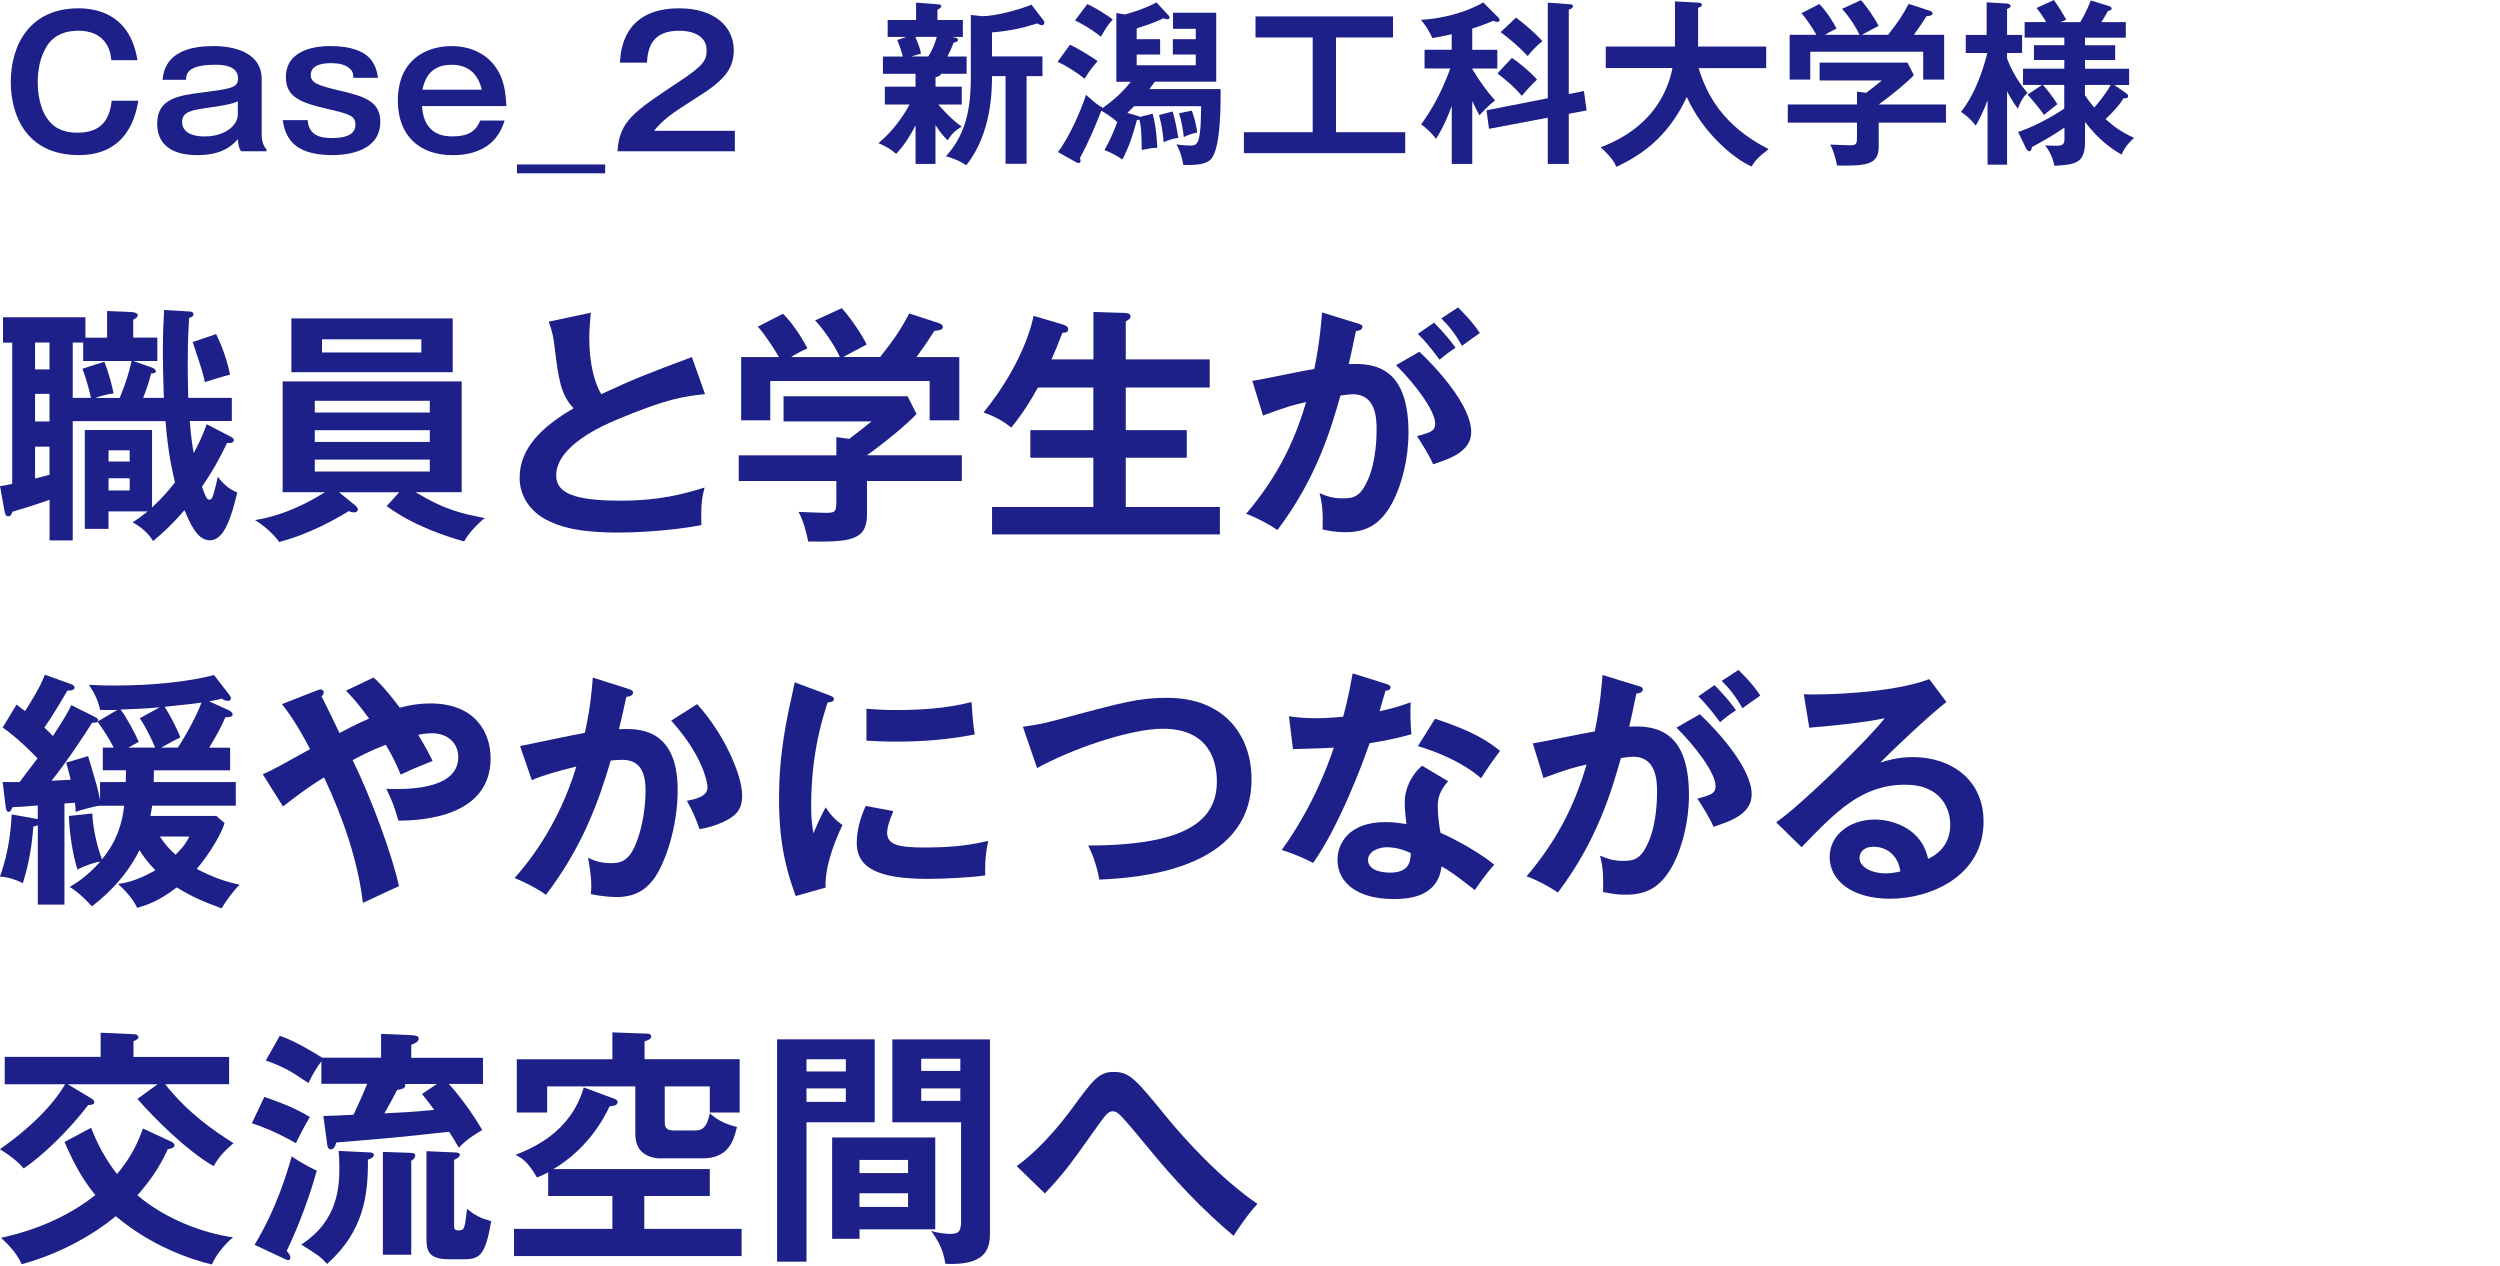
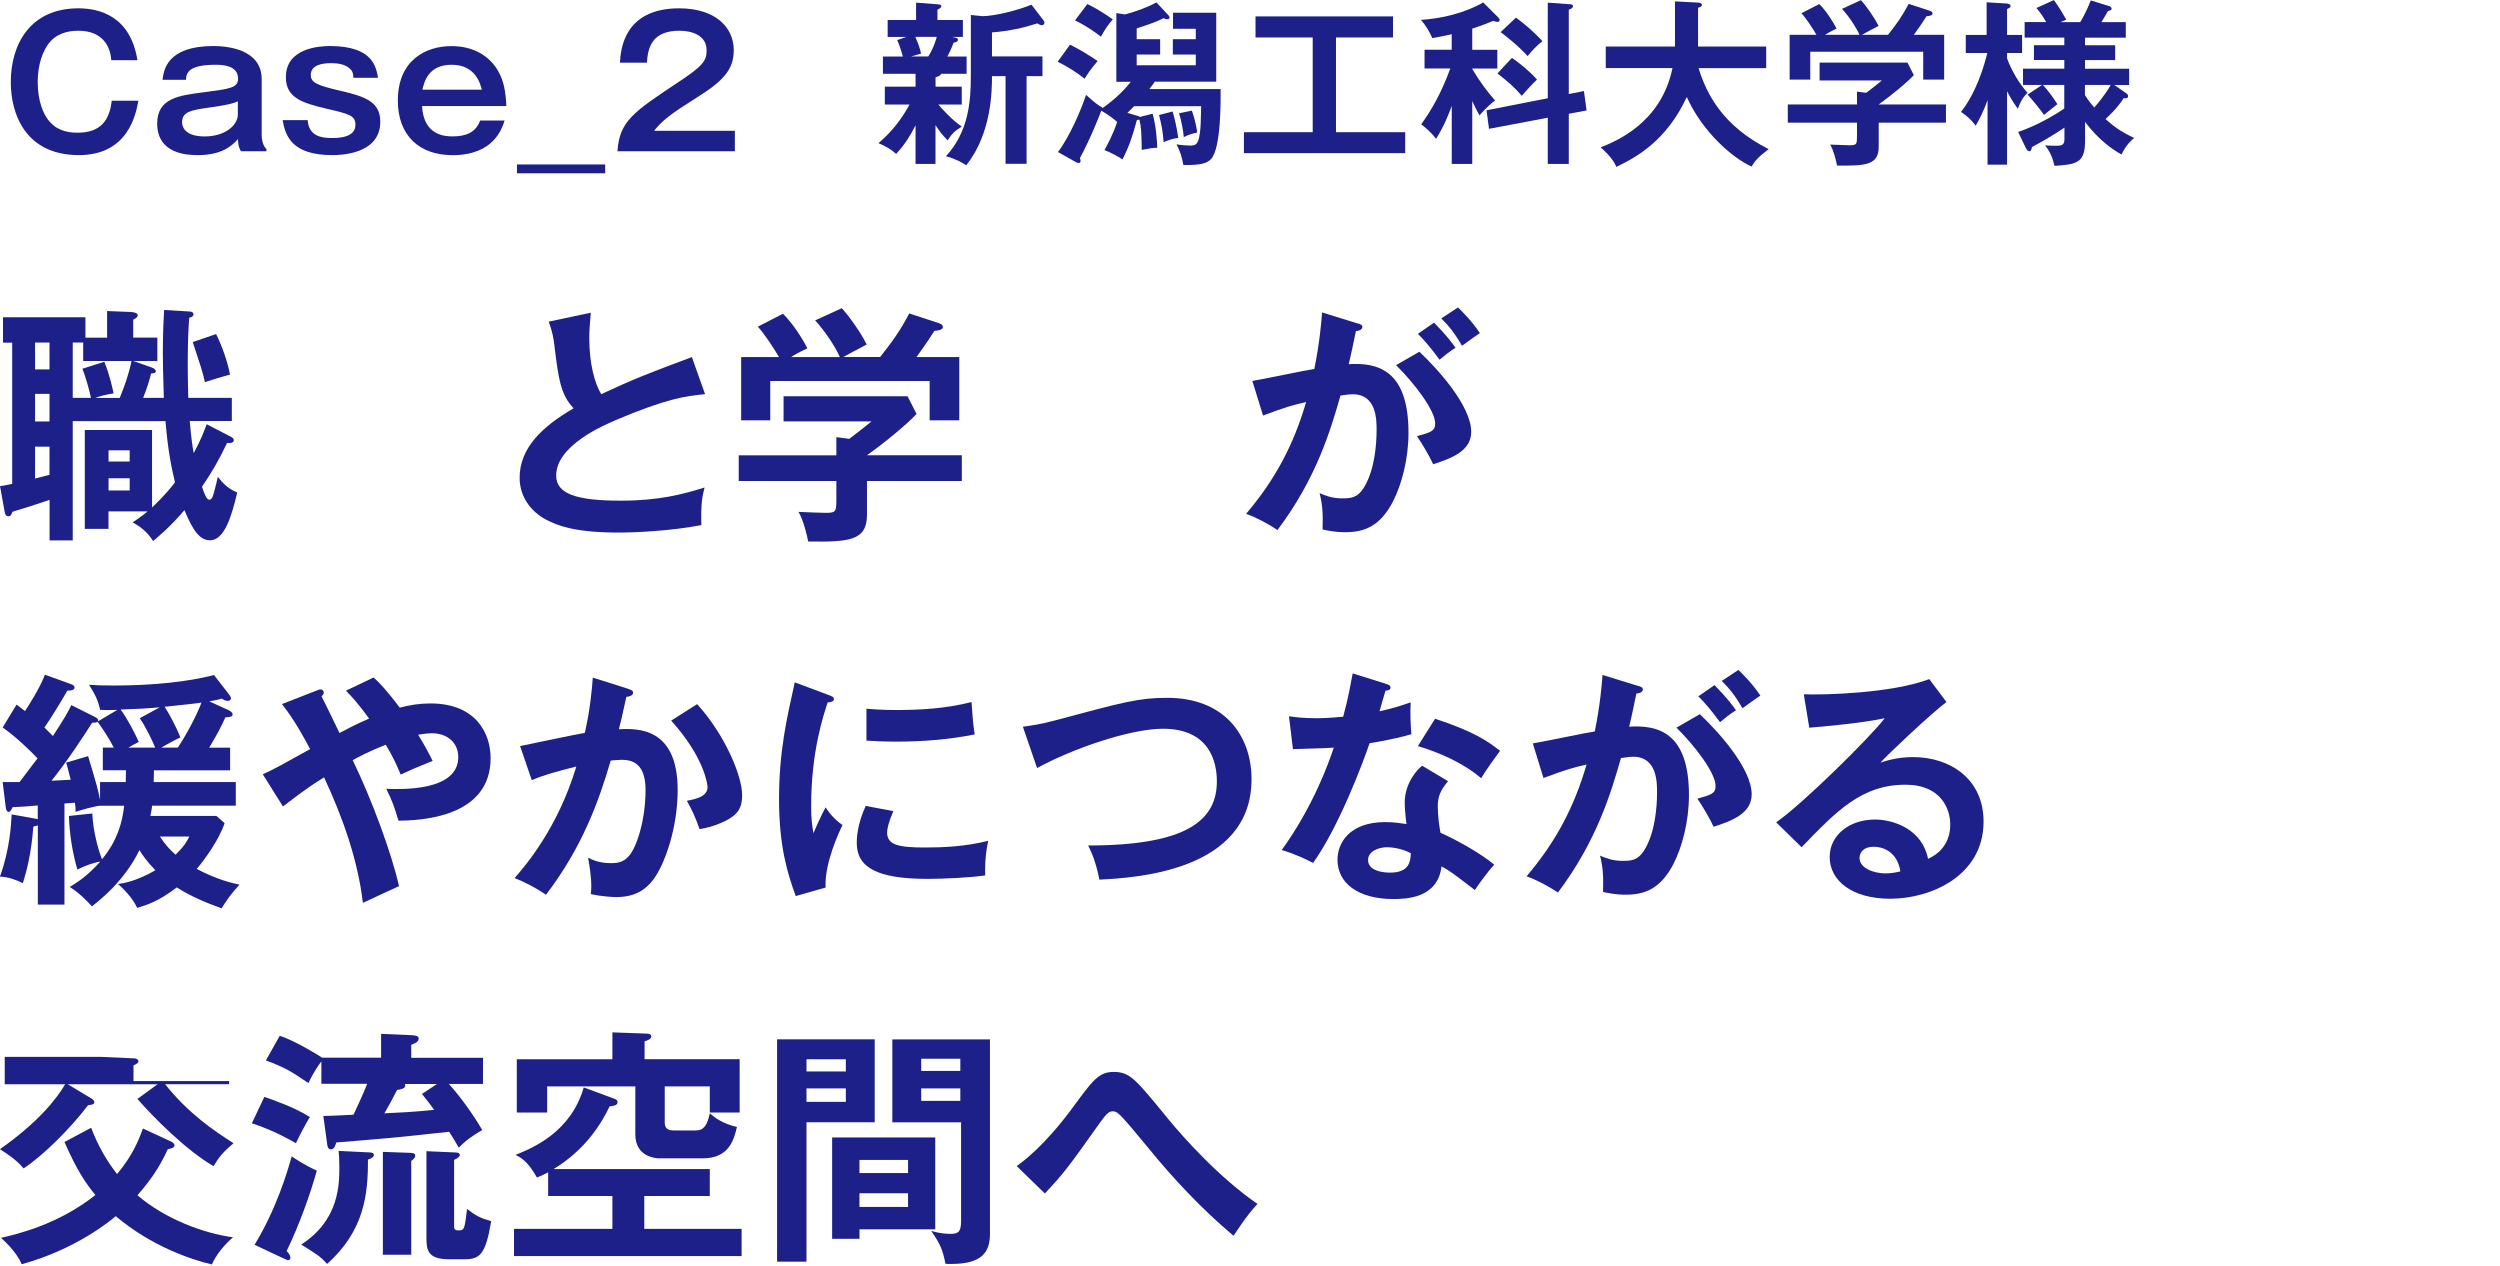
<svg xmlns="http://www.w3.org/2000/svg" id="_レイヤー_2" data-name="レイヤー 2" viewBox="0 0 432.77 219.17">
  <defs>
    <style>
      .cls-1 {
        fill: none;
      }

      .cls-2 {
        clip-path: url(#clippath);
      }

      .cls-3 {
        fill: #1d2088;
      }
    </style>
    <clipPath id="clippath">
      <rect class="cls-1" width="432.77" height="219.17" />
    </clipPath>
  </defs>
  <g id="text">
    <g class="cls-2">
      <g>
        <g>
          <path class="cls-3" d="m19.27,10.42c-.15-2.14-1.31-5.1-5.71-5.1-2.02,0-3.97.58-5.26,2.38-1.43,2.08-1.77,4.61-1.77,6.54,0,2.81.76,5.9,2.78,7.51,1.5,1.19,3.39,1.22,4.13,1.22,4,0,5.53-2.17,5.9-5.53h4.61c-.4,2.2-1.68,9.41-10.29,9.41-9.23,0-11.79-7.09-11.79-12.62C1.86,7.61,5.28,1.44,13.56,1.44c3.63,0,9.01,1.31,10.23,8.98h-4.52Z" />
          <path class="cls-3" d="m28.13,13.81c.21-1.62.73-5.84,8.8-5.84,2.02,0,8.37.37,8.37,5.74v9.84c0,.55.24,1.8.82,2.23v.4h-4.4c-.49-.73-.52-1.68-.52-2.11-1.13,1.28-2.93,2.78-6.96,2.78-1.68,0-7.03-.12-7.03-5.47,0-4.37,3.73-4.86,8.07-5.41,4.61-.61,5.93-.76,5.93-2.38,0-2.38-2.99-2.38-3.88-2.38-4.64,0-5.1,1.37-5.13,2.6h-4.06Zm13.04,3.73c-1.01.52-3.54.89-5.1,1.1-2.93.43-4.55.67-4.55,2.54,0,.61.31,2.44,3.91,2.44s5.74-1.99,5.74-3.79v-2.29Z" />
          <path class="cls-3" d="m53.26,20.8c.18,2.72,2.32,3.09,4.09,3.09,1.1,0,4.18,0,4.18-2.29,0-1.59-1.04-1.86-4.98-2.78-4.52-1.04-7.06-2.02-7.06-5.47,0-5.01,5.74-5.38,7.61-5.38,7.42,0,8,3.57,8.34,5.5h-4.28c0-.43-.03-.95-.37-1.35-.82-1.01-2.35-1.19-3.45-1.19-1.56,0-3.54.31-3.54,2.05,0,1.34,1.13,1.8,5.07,2.72,4.37,1.01,6.96,1.92,6.96,5.38,0,5.77-7.24,5.77-8.31,5.77-6.97,0-8.13-3.3-8.59-6.05h4.31Z" />
          <path class="cls-3" d="m87.35,20.87c-.46,1.38-1.86,5.99-9.01,5.99-5.74,0-9.47-3.39-9.47-9.44,0-7.06,4.89-9.44,9.29-9.44,3.57,0,6.6,1.53,8.22,4.58.79,1.5,1.13,3.02,1.28,5.8h-14.6c.28,5.25,4.19,5.25,5.32,5.25,2.23,0,3.97-.64,4.74-2.75h4.25Zm-3.94-5.35c-.28-1.07-1.13-4.31-5.22-4.31s-4.74,2.99-5.07,4.31h10.3Z" />
          <path class="cls-3" d="m104.76,30h-15.27v-1.53h15.27v1.53Z" />
          <path class="cls-3" d="m127.21,22.64v3.54h-20.32c.34-5.19,2.75-6.78,10.33-11.82,4.49-2.96,5.1-3.82,5.1-5.65,0-2.57-2.48-3.39-4.71-3.39-4.61,0-5.47,2.75-5.62,5.53h-4.67c.12-2.11.58-9.41,10.26-9.41,6.23,0,9.44,3.27,9.44,7.24,0,3.42-1.89,5.38-6.38,8.19-4.64,2.93-5.9,3.91-7.42,5.77h13.99Z" />
          <path class="cls-3" d="m161.94,15h4.55v3.09h-4.06c.37.46,2.41,2.75,4.06,3.82-1.28.82-1.65,1.16-2.44,2.38-.92-.89-1.38-1.53-2.11-2.63v6.72h-3.45v-6.69c-.82,1.62-1.77,3.24-3.36,4.95-.86-.76-1.59-1.22-3.06-1.86,2.57-2.17,4.22-4.55,5.38-6.69h-4.28v-3.09h5.32v-2.23h-5.65v-2.99h3.45c-.49-1.74-.76-2.35-.98-2.84l1.59-.55h-3.24v-2.93h4.92V.46l3.7.28c.55.03.67.15.67.37,0,.18-.28.37-.67.58v1.77h4.4v2.93h-1.86c.73.15,1.01.21,1.01.49,0,.31-.21.37-.76.52-.34.95-.79,1.86-1.07,2.38h3.33v2.99h-4.43c-.06.37-.67.52-.95.61v1.62Zm-3.48-8.62c.67,1.59.86,2.32.98,2.9l-1.71.49h2.96c.92-1.4,1.38-3.02,1.47-3.39h-3.7Zm9.59-3.79l2.02.21c2.02,0,6.14-1.01,8.49-1.99l2.08,2.72c.06.09.15.21.15.4,0,.28-.18.43-.46.43-.21,0-.4-.09-.76-.31-2.57.82-4.8,1.31-7.85,1.56v4.15h8.74v3.42h-2.75v15.18h-3.64v-15.18h-2.35c0,2.26,0,9.87-4.46,15.43-.73-.49-1.86-1.13-3.51-1.56,3.91-4.25,4.31-9.44,4.31-13.87V2.6Z" />
          <path class="cls-3" d="m185.21,7.73c1.31.61,3.6,1.99,4.8,2.84-1.22,1.38-1.92,2.51-2.26,3.06-1.13-.95-3.15-2.23-4.67-2.93l2.14-2.96Zm14.33,11.98c.28,1.04.67,2.81.79,5.87-.86.03-1.04.06-2.69.37-.03-3.15-.12-4.15-.4-5.25-.09.06-.24.06-.43.06-.76,2.84-1.34,4.55-2.5,6.84-.77-.52-2.11-1.25-3.12-1.62.46-.86,1.4-2.48,2.2-4.86-1.13-1.04-2.44-1.77-2.75-1.96-.24.67-1.8,4.7-3.7,8.22.06.12.12.27.12.52,0,.18-.12.31-.31.31s-.31-.03-.4-.09l-3.21-1.8c1.96-2.54,4.03-7.3,4.86-9.9,1.62,1.44,2.08,1.8,2.84,2.2l-.06.15c2.66-1.86,4.12-3.54,4.98-4.61h-2.51V2.26l1.47.24c1.13-.28,3.42-.98,5.47-2.08l2.11,2.26c.09.09.15.21.15.34,0,.21-.15.31-.37.31-.27,0-.46-.09-.67-.18-.61.31-1.47.76-4.64,1.77v1.86h4.06v2.66h-4.06v1.86h10.23v-1.86h-3.97v-2.66h3.97v-1.8h-3.94v-2.78h7.48v11.94h-10.63c-.28.4-.52.73-.95,1.28h12.34c0,1.68.12,10.2-1.65,12.1-.67.73-1.74,1.1-4.8,1.04-.31-1.59-.52-2.26-1.19-3.57.92.15,1.93.21,2.35.21,1.1,0,1.56-.24,1.8-3.12.06-.58.09-3.18.12-3.7h-11.61c-.18.21-.4.4-1.16,1.16l1.68.49c.24.06.37.12.49.21l2.17-.55ZM188.23.7c1.5.7,3.27,1.83,4.4,2.66-.95,1.1-1.28,1.62-2.05,2.99-.43-.34-2.38-1.83-4.49-2.81l2.14-2.84Zm14.76,18.6c.31,1.07.7,2.6.98,4.58-.79.09-1.38.24-2.54.73-.12-1.74-.34-2.96-.79-4.7l2.35-.61Zm3.33-.15c.21.58.73,2.14.92,3.79-1.25.27-1.77.52-2.32.79-.06-1.04-.49-3.15-.82-4.12l2.23-.46Z" />
          <path class="cls-3" d="m231.27,22.88h11.98v3.63h-27.92v-3.63h11.91V6.48h-9.9v-3.64h23.8v3.64h-9.87v16.4Z" />
          <path class="cls-3" d="m254.88,28.38h-3.57v-10.05c-.49,1.34-1.34,3.54-2.72,5.71-.89-1.22-2.17-2.23-2.57-2.51,1.83-2.57,3.45-5.35,5.04-9.68h-4.46v-3.24h4.7v-2.69c-1.68.4-2.54.52-3.36.67-.4-.98-1.13-2.2-1.96-3.15,3.6-.21,7.76-1.25,10.78-3.02l2.6,2.6c.12.12.24.31.24.43,0,.09-.06.34-.34.34-.24,0-.52-.09-.76-.18-2.17.89-3.09,1.16-3.64,1.34v3.67h4.34v3.24h-4.34v.09c1.38,2.29,2.51,3.79,3.94,5.44-.43.34-1.31,1.01-2.69,2.57-.34-.58-.67-1.19-1.25-2.47v10.91Zm19.31-12.62l.46,3.36-3.08.58v8.68h-3.64v-8l-10.17,1.92-.43-3.21,10.6-2.08V.46l3.91.28c.27.03.46.12.46.3,0,.37-.43.52-.73.64v14.6l2.63-.52Zm-12.46-5.74c1.13.76,3.12,2.35,4.34,3.76-.73.67-1.74,1.74-2.63,2.81-1.25-1.47-2.38-2.44-4.22-3.88l2.51-2.69Zm.7-6.97c1.62,1.19,3.15,2.54,4.58,4.06-.79.61-1.96,1.8-2.57,2.6-1.65-1.86-4.22-3.82-4.67-4.15l2.66-2.51Z" />
          <path class="cls-3" d="m277.97,11.79v-3.73h11.98V.24l4,.21c.46.03.67.15.67.4,0,.28-.34.4-.67.49v6.72h11.79v3.73h-11.7c1.37,4.49,4.18,10.02,12.13,14.02-1.8,1.38-2.32,1.96-2.96,3.02-3.27-1.47-8.49-5.96-11.21-12.04-3.51,7.55-8.65,10.39-12.19,12.1-.31-.7-.79-1.65-2.72-3.39,2.57-1.01,10.48-4.18,12.43-13.72h-11.55Z" />
          <path class="cls-3" d="m336.86,18.09v3.15h-11.64v4.15c0,3.21-2.26,3.33-7.21,3.27-.18-.89-.58-2.6-1.19-3.63.52.03,2.87.12,3.33.12,1.31,0,1.31-.18,1.31-1.77v-2.14h-11.98v-3.15h11.98v-2.23l1.59.21c1.01-.76,2.2-1.71,2.72-2.14h-10.78v-3.09h15.21l1.1,2.17c-1.13,1.22-3.7,3.36-6.08,5.07h11.64Zm-14.97-12.07c-.52-1.19-1.74-3.09-3.02-4.49l3.27-1.5c.92.98,2.47,3.21,3.05,4.46-.34.18-2.75,1.44-2.87,1.53h4.52c1.59-2.02,2.44-3.21,3.57-5.35l3.64,1.19c.18.06.49.18.49.46,0,.37-.49.43-1.04.49-1.07,1.68-1.8,2.66-2.2,3.21h5.25v7.76h-3.63v-4.83h-19.55v4.83h-3.57v-7.76h4.64c-.52-.89-1.74-2.81-2.6-3.73l3.09-1.59c1.16,1.13,2.41,3.09,2.99,4.25-1.1.52-1.74.89-1.99,1.07h5.96Z" />
          <path class="cls-3" d="m347.45,28.5h-3.39v-11.18c-.79,2.26-1.65,3.73-2.05,4.43-.95-1.19-1.38-1.56-2.54-2.38,2.66-3.39,4-7.94,4.55-10.2h-3.73v-3.12h3.61V.4l3.54.21c.06,0,.61.09.61.43,0,.21-.09.28-.61.52v4.49h2.6v3.12h-2.6v.95c.27.73,1.31,3.42,3.54,5.96-.92.82-1.4,1.98-1.68,2.75-1.07-1.47-1.74-2.78-1.86-3.05v12.74Zm1.89-5.65c4.03-1.34,7.7-3.85,8-4.06v-4.09h-3.7c.52.55,1.74,2.05,2.51,3.33-.37.31-2.02,1.59-2.32,1.86-.61-.92-2.17-2.81-2.84-3.51l2.51-1.68h-3.3v-2.81h7.15v-1.5h-5.26v-2.57h5.26v-1.31h-6.87v-2.69h3.73c-.55-.95-.92-1.5-1.68-2.44l3.02-1.37c.92,1.31,1.38,2.05,2.14,3.39l-1.01.43h3.42c.37-.61,1.16-1.99,1.83-3.76l3.27,1.01c.18.06.34.27.34.46s-.18.24-.64.37c-.24.43-.73,1.28-1.13,1.92h4.22v2.69h-7.06v1.31h5.22v2.57h-5.22v1.5h7.64v2.81h-2.57l2.08,1.44c.15.12.31.21.31.49,0,.4-.43.4-.79.37-1.01,1.65-2.63,3.15-3.12,3.6,1.43,1.25,2.35,2.02,4.95,3.27-.4.34-1.47,1.28-2.17,2.87-1.5-.82-3.94-2.48-6.32-5.65v3.3c0,3.79-1.43,4.06-5.28,4.31-.4-1.62-.89-2.63-1.65-3.54.28,0,.95.06,1.8.06,1.13,0,1.56-.12,1.56-1.16v-1.98c-2.05,1.43-4.49,2.75-5.62,3.36-.09.4-.15.73-.46.73s-.49-.37-.61-.58l-1.31-2.72Zm11.58-6.38c.28.43.73,1.13,1.62,2.14.37-.43,1.96-2.26,2.84-3.91h-4.46v1.77Z" />
        </g>
        <g>
          <g>
            <path class="cls-3" d="m28.36,68.87c-.13-4.05-.17-6.25-.17-7.84,0-3.54.13-5.78.22-7.37l4.35.26c.26,0,.73.09.73.47,0,.43-.43.56-.73.6-.09,1.12-.26,3.45-.26,7.85,0,3.1.09,5.21.09,6.03h7.54v4.01h-7.28c.26,3.23.52,4.7.69,5.56,1.34-2.5,1.81-3.88,2.24-5l3.92,2.03c.56.3.77.39.77.73,0,.52-.65.52-1.16.47-1.38,2.89-2.59,5.04-4.35,7.59.6,1.72.86,2.24,1.29,2.24s.6-.52.86-1.51c.13-.39.52-2.11.6-2.46.86,1.16,1.9,2.16,3.36,2.72-.95,4.01-2.2,8.28-4.7,8.28-1.64,0-2.85-1.34-4.44-5.22-2.54,2.97-4.35,4.44-5.43,5.35-.91-1.47-2.11-2.46-3.54-3.23.78-.52,1.55-1.04,2.59-1.9h-6.77v3.02h-4.1v-17.11h11.64v13.41c.52-.52,2.28-2.11,3.97-4.35-.47-2.03-1.21-5.09-1.64-10.6H12.59v20.65h-4.01v-7.03c-2.03.73-5.95,1.94-6.42,2.07-.13.34-.26.78-.69.78-.52,0-.6-.43-.69-.91l-.78-4.31c.65-.09.95-.13,2.11-.39v-24.44H.52v-4.4h14.27v3.53h3.75v-4.61l4.14.17c.69.04,1.16.22,1.16.56s-.34.56-.78.77v3.1h4.18v4.05h-4.18l3.19,1.12c.47.17.73.43.73.65,0,.3-.39.39-.82.39-.34,1.42-.82,2.8-1.38,4.22h3.58Zm-19.79-9.57h-2.5v4.65h2.5v-4.65Zm0,8.88h-2.5v4.78h2.5v-4.78Zm0,9.14h-2.5v5.52c.6-.17,1.25-.3,2.5-.65v-4.87Zm12.16-8.45c.86-2.11,1.6-4.18,2.03-6.38h-8.36v-3.19h-1.81v9.57h3.15c-.26-1.29-.86-3.45-1.47-5.04l3.79-1.21c.99,2.5,1.42,4.61,1.6,5.48-1.21.17-2.33.47-3.15.78h4.22Zm1.72,11.03v-1.94h-3.66v1.94h3.66Zm-3.66,2.89v2.11h3.66v-2.11h-3.66Zm18.62-24.96c.99,1.98,1.94,4.61,2.41,7.03-1.12.26-3.45.99-4.35,1.29-.34-1.64-.82-3.06-2.11-6.94l4.05-1.38Z" />
-             <path class="cls-3" d="m69.15,85.21h-10.47l2.76,2.24c.22.17.52.47.52.73,0,.3-.3.52-.69.52-.26,0-.47-.04-.91-.22-1.98,1.21-6.47,3.88-12.03,5.34-.99-1.42-2.67-2.84-4.18-3.79,5.35-.86,9.61-3.28,12.11-4.83h-7.33v-19.18h30.99v19.18h-7.98c5.26,3.19,8.28,3.75,11.98,4.48-.48.39-2.5,2.07-3.58,4.05-2.97-.86-8.58-2.59-13.41-6.12l2.2-2.41Zm9.22-30.09v9.31h-27.93v-9.31h27.93Zm-3.97,16.29v-2.03h-19.91v2.03h19.91Zm-19.91,3.06v2.03h19.91v-2.03h-19.91Zm0,5.09v2.07h19.91v-2.07h-19.91Zm1.25-20.82v2.28h17.2v-2.28h-17.2Z" />
            <path class="cls-3" d="m122.05,68.23c-3.41.34-6.55.73-15.43,4.48-2.11.91-10.34,4.4-10.34,9.61,0,3.15,3.4,4.35,11.21,4.35,6.59,0,10.78-1.12,14.48-2.28-.43,1.6-.65,2.84-.56,6.51-5.34,1.03-11.51,1.29-14.35,1.29-7.59,0-10.56-1.21-12.54-2.24-2.67-1.42-4.57-4.01-4.57-7.24,0-5.17,3.92-8.88,9.35-12.03-2.28-2.37-2.63-5.21-3.32-10.78-.13-1.16-.3-2.33-.99-4.22l7.28-1.55c-.17,2.07-.26,3.06-.26,4.4,0,4.48.95,7.89,2.07,9.7,5.95-2.76,8.02-3.54,15.69-6.42l2.28,6.42Z" />
            <path class="cls-3" d="m166.5,78.83v4.44h-16.42v5.86c0,4.53-3.19,4.7-10.17,4.61-.26-1.25-.82-3.66-1.68-5.13.73.04,4.05.17,4.7.17,1.85,0,1.85-.26,1.85-2.5v-3.02h-16.9v-4.44h16.9v-3.15l2.24.3c1.42-1.08,3.1-2.41,3.84-3.02h-15.22v-4.35h21.47l1.55,3.06c-1.6,1.72-5.22,4.74-8.58,7.15h16.42Zm-21.12-17.03c-.73-1.68-2.46-4.35-4.27-6.34l4.61-2.11c1.29,1.38,3.49,4.53,4.31,6.29-.47.26-3.88,2.03-4.05,2.16h6.38c2.24-2.84,3.45-4.53,5.04-7.54l5.13,1.68c.26.09.69.26.69.65,0,.52-.69.6-1.47.69-1.51,2.37-2.54,3.75-3.1,4.53h7.41v10.95h-5.13v-6.81h-27.59v6.81h-5.04v-10.95h6.55c-.73-1.25-2.46-3.97-3.66-5.26l4.35-2.24c1.64,1.59,3.41,4.35,4.22,5.99-1.55.73-2.46,1.25-2.8,1.51h8.41Z" />
-             <path class="cls-3" d="m189.28,62.23v-8.23l5.39.17c.78.04,1.03.22,1.03.6,0,.22-.09.39-.22.47-.22.13-.34.26-.6.43v6.55h14.53v4.87h-14.53v7.37h10.56v4.78h-10.56v8.53h16.29v4.74h-39.44v-4.74h17.54v-8.53h-10.91v-4.78h10.91v-7.37h-9.61c-2.03,3.75-3.88,6.04-4.61,6.94-1.42-1.21-2.98-1.98-4.79-2.63,7.2-8.88,8.58-16.25,8.66-16.73l5.09,1.51c.69.22.9.47.9.82,0,.6-.6.6-.99.6-.86,2.24-1.33,3.36-1.9,4.61h7.24Z" />
            <path class="cls-3" d="m235.02,55.98c.47.13.82.26.82.6,0,.3-.22.65-1.12.73-.39,1.85-.82,4.01-1.25,5.73,4.96-.3,10.35.95,10.35,11.85,0,4.7-1.21,9.01-2.67,11.9-2.2,4.22-4.83,5.34-8.28,5.34-1.85,0-3.06-.3-3.92-.47.09-2.93-.04-4.4-.52-6.29,1.12.47,2.2.9,3.92.9,1.85,0,3.15-.13,4.53-3.41,1.38-3.27,1.42-7.5,1.42-8.4,0-1.81,0-6.21-4.14-6.21-.52,0-.65.04-2.11.22-1.68,5.86-4.14,14.31-10.91,23.28-1.6-1.08-3.79-2.24-5.43-2.8,5.04-5.95,8.19-11.85,10.39-19.35-2.07.47-3.32.78-7.46,2.33l-1.85-5.99c1.72-.26,9.18-1.85,10.73-2.07.95-4.7,1.21-8.1,1.34-9.78l6.16,1.9Zm10.69,4.91c3.02,2.84,8.97,9.31,8.97,13.88,0,3.41-3.71,4.66-6.59,5.6-.73-1.64-2.07-3.79-2.8-4.87,2.37-.65,3.15-.86,3.15-2.2,0-2.24-3.58-6.94-6.77-10.09l4.05-2.33Zm2.54-5.04c2.24,2.28,3.23,3.66,3.71,4.35-1.25.82-1.9,1.34-2.76,2.07-1.55-2.11-2.59-3.32-3.75-4.48l2.8-1.94Zm4.14-2.63c.56.56,2.37,2.28,3.79,4.44-1.21.82-1.42.99-3.1,2.2-1.25-2.2-2.24-3.4-3.58-4.74l2.89-1.9Z" />
          </g>
          <g>
            <g>
              <path class="cls-3" d="m40.82,135.37v4.1h-14.48c-.09.69-.17,1.12-.3,1.77h11.42l1.42,1.25c-.95,2.93-3.66,6.59-4.83,7.93,3.49,1.81,5.78,2.37,7.41,2.72-1.38,1.51-2.2,2.63-3.1,4.1-2.97-1.08-5.22-2.03-7.76-3.62-3.27,2.5-5.26,3.06-6.85,3.54-.86-1.85-2.5-3.41-3.32-4.14,1.04-.13,3.15-.47,6.47-2.37-1.46-1.51-2.24-2.63-2.76-3.49-2.67,5.47-6.94,8.71-8.23,9.74-.6-.69-2.24-2.41-3.84-3.36,1.34-.82,2.93-1.77,5.3-4.4-1.12.17-2.67.73-3.97,1.38-.86-2.84-1.38-6.29-1.47-9.27l4.05-.43c.13,3.02.99,6.16,1.68,7.93,2.63-3.19,3.49-6.25,3.84-9.27h-4.18c-.6,0-3.58.78-4.22,1.08,0-.6-.04-.9-.13-1.6l-1.81.13v17.5h-4.61v-13.71c-.22.04-.52.17-.78.22-.34,4.74-1.21,7.84-1.81,9.78-.99-.52-2.67-1.12-3.97-1.12,1.77-4.87,1.94-9.27,2.03-10.78l4.05.73c.17.04.3.04.47.09v-2.37c-.69.09-3.75.3-4.35.3-.26.52-.43.82-.69.82-.34,0-.47-.47-.52-.95l-.52-4.22h2.93c.39-.52,2.07-2.72,3.1-4.1-.9-.99-3.75-3.79-6.03-5.34l2.41-3.97c.52.39.69.52,1.46,1.12.43-.65,2.54-3.88,3.45-6.29l4.44,1.6c.47.17.69.34.69.6,0,.39-.43.56-1.25.56-1.21,2.11-2.8,4.7-3.97,6.38.78.78,1.12,1.08,1.47,1.47,2.03-3.1,2.63-4.18,3.19-5.35l4.05,2.03c.52.26.65.43.56.78l3.36-1.98c-1.16.04-1.94.04-2.97,0-.39-1.64-.82-2.59-1.94-4.35,1.34.09,2.16.13,4.31.13,7.03,0,12.97-.69,17.33-1.81l2.54,3.27c.17.26.39.52.39.73,0,.34-.26.47-.56.47-.43,0-.82-.26-1.04-.39-.56.17-.73.22-2.16.47l3.32,1.51c.39.17.73.43.73.78s-.47.47-1.25.47c-.9,1.98-1.16,2.46-2.8,5.26h3.62v3.92h-13.19c0,1.08-.04,1.42-.04,2.03h14.18Zm-19.05,0c0-.43.04-1.47.04-2.03h-4.01v-3.92h1.9c-.9-1.72-1.81-3.1-2.8-4.48-.17.17-.6.17-.95.17-1.25,1.98-4.22,6.55-7.03,10.04.73-.04,2.72-.13,3.32-.17-.39-1.64-.6-2.28-.78-2.97l3.79-1.12c1.51,5.04,1.68,5.6,2.07,7.59v-3.1h4.44Zm5.91-12.93c-2.2.22-4.61.3-6.81.39.99,1.25,2.46,4.01,3.15,5.6-.69.34-1.03.56-1.81.99h4.65c-.3-.82-1.6-3.58-2.67-5.09l3.49-1.9Zm0,22.37c.9,1.38,1.77,2.33,2.72,3.15,1.55-1.55,1.94-2.28,2.37-3.15h-5.09Zm3.1-15.39c1.51-2.24,3.36-5.78,4.1-7.8-1.04.17-1.6.22-6.38.73.69,1.03,2.03,3.49,2.72,5.3-1.12.52-2.76,1.46-3.32,1.77h2.89Z" />
              <path class="cls-3" d="m45.49,134.03c1.55-.65,3.92-1.98,8.19-4.35-.82-1.6-2.72-5.09-4.87-7.8l6.08-2.37c.3-.13.43-.17.56-.17.34,0,.6.22.6.56,0,.3-.22.47-.39.65.17.26.9,1.81,1.9,3.84.22.43.6,1.25,1.21,2.5.39-.22,3.06-1.64,5.13-2.5-2.03-2.76-2.93-3.71-4.01-4.83l4.78-2.28c.82.73,2.07,1.94,4.53,5.22,1.77-.47,3.49-.73,5.3-.73,7.97,0,10.43,5.26,10.43,9.48,0,10.39-12.37,10.78-15.95,10.82-.78-2.54-.95-3.15-2.11-5.52,2.54.09,12.46.47,12.46-5.48,0-2.54-1.94-4.14-4.57-4.14-.39,0-1.12.04-2.37.26,1.38,2.28,1.94,3.4,2.5,4.53-2.8,1.12-3.41,1.38-5.52,2.37-.6-1.38-1.12-2.72-2.59-5.17-2.97,1.16-4.61,2.07-5.73,2.67,3.23,6.59,6.81,16.29,8.02,21.81-.26.09-4.18,1.94-6.25,2.89-.86-7.33-3.45-14.74-6.72-21.72-3.02,1.85-5.09,3.49-7.11,5.04l-3.49-5.56Z" />
              <path class="cls-3" d="m108.73,119.25c.43.13.86.26.86.65,0,.3-.26.65-1.16.73-.73,3.41-1.08,4.74-1.29,5.6,3.1-.13,10.17-.43,10.17,10.52,0,6.47-2.16,12.76-4.22,15.52-1.38,1.81-3.23,3.02-6.42,3.02-.52,0-2.54-.09-4.4-.52.04-.39.09-.78.09-1.34,0-1.51-.26-3.28-.56-4.96.78.39,1.94.95,4.01.95,1.51,0,2.33-.39,3.1-1.29,1.29-1.47,2.84-6.12,2.84-11.38,0-4.78-2.46-5.22-4.18-5.22-.52,0-1.34.09-1.85.13-2.07,7.11-5,15.13-11.21,23.23-1.64-1.16-3.84-2.28-5.43-2.89,1.81-2.07,7.46-8.58,10.69-19.31-2.59.65-5.86,1.51-7.71,2.37l-2.03-5.91c1.77-.34,9.61-2.03,11.21-2.28.95-4.22,1.21-7.37,1.38-9.57l6.12,1.94Zm11.94,2.63c4.78,5.26,7.8,12.37,7.8,15.78,0,2.11-.65,3.36-3.06,4.53-.39.17-2.03.99-4.31,1.34-.77-2.2-1.34-3.36-2.2-4.91,1.59-.3,3.58-.73,3.58-2.37,0-.47-.56-5.13-6.29-11.51l4.48-2.84Z" />
              <path class="cls-3" d="m143.36,120.28c.65.26.99.34.99.73,0,.43-.43.52-1.08.6-.73,2.24-2.85,8.49-2.85,17.89,0,2.5.17,3.36.39,4.74.13-.34,1.42-3.28,2.11-4.48.78,1.21,1.68,2.2,2.93,3.06-.56,1.12-3.15,6.6-2.93,10.82l-5.17,1.47c-1.38-3.79-2.89-8.49-2.89-16.73s1.29-13.79,2.72-20.26l5.78,2.16Zm11.29,20.13c-.82,1.85-1.08,3.06-1.08,3.71,0,2.16,1.98,2.59,6.64,2.59,3.06,0,6.94-.17,10.86-1.16-.6,2.72-.56,5.17-.52,5.99-2.63.39-7.28.6-10,.6-8.62,0-12.24-1.94-12.24-6.21,0-.9.09-3.23,1.55-6.42l4.78.9Zm-4.66-17.72c1.21.09,2.72.22,5.13.22,4.01,0,8.53-.22,13.06-1.38.26,3.97.43,4.83.56,5.6-4.44.9-9.01,1.25-13.53,1.25-2.37,0-3.92-.09-5.22-.17v-5.52Z" />
            </g>
            <g>
              <path class="cls-3" d="m177.08,125.8c1.51-.22,2.93-.39,5.52-1.08,12.07-3.23,14.53-3.92,19.48-3.92,9.78,0,14.57,6.42,14.57,14.1,0,15.95-20.22,17.07-26.34,17.37-.6-3.15-1.47-4.96-1.94-5.91,17.29,0,22.28-4.48,22.28-11.12,0-3.45-1.34-9.09-9.35-9.09-5.65,0-15.78,3.49-21.77,6.81l-2.46-7.15Z" />
              <path class="cls-3" d="m223.12,123.99c1.25.17,2.5.34,4.66.34,1.12,0,2.28-.04,4.74-.26.95-3.53,1.29-5.69,1.64-7.5l5.78,1.81c.56.17.77.34.77.65,0,.47-.6.52-.86.52-.17.56-.91,3.06-1.04,3.58,2.72-.6,4.01-1.08,5.39-1.55-.09,1.51-.04,3.92.13,5.52-1.08.3-3.36.95-7.24,1.55-1.16,3.41-5.3,14.44-9.78,20.73-1.16-.6-2.93-1.47-5.43-2.24,5.52-7.63,8.19-15.26,9.01-17.72-1.51.13-4.87.17-7.07.26l-.69-5.69Zm27.54,11.25c-1.38,1.64-1.77,2.76-1.77,4.35,0,1.77.3,3.66.47,4.57,2.63,1.16,6.72,3.4,9.31,5.52-1.42,1.55-3.06,3.92-3.36,4.4-3.66-2.84-4.4-3.36-5.77-4.1-.65,5.56-6.21,5.65-8.36,5.65-6.03,0-9.65-2.71-9.65-6.81,0-2.76,1.94-6.51,8.28-6.51,1.51,0,2.89.22,3.66.34-.26-2.03-.3-3.1-.3-3.75,0-3.28,2.16-5.73,3.02-6.34l4.48,2.67Zm-10.52,11.42c-1.38,0-3.32.65-3.32,2.2,0,1.94,2.67,2.2,3.79,2.2,3.28,0,3.54-1.81,3.62-3.36-1.98-1.03-3.84-1.03-4.1-1.03Zm8.28-22.24c6.68,2.2,9.14,3.88,11.25,5.56-.86,1.16-2.2,2.97-3.27,4.74-3.15-2.71-7.46-4.53-10.95-5.56l2.97-4.74Z" />
              <path class="cls-3" d="m283.57,118.73c.47.13.82.26.82.6,0,.3-.22.65-1.12.73-.39,1.85-.82,4.01-1.25,5.73,4.96-.3,10.35.95,10.35,11.85,0,4.7-1.21,9.01-2.67,11.9-2.2,4.22-4.83,5.34-8.28,5.34-1.85,0-3.06-.3-3.92-.47.09-2.93-.04-4.4-.52-6.29,1.12.47,2.2.9,3.92.9,1.85,0,3.15-.13,4.53-3.41,1.38-3.27,1.42-7.5,1.42-8.4,0-1.81,0-6.21-4.14-6.21-.52,0-.65.04-2.11.22-1.68,5.86-4.14,14.31-10.91,23.28-1.6-1.08-3.79-2.24-5.43-2.8,5.04-5.95,8.19-11.85,10.39-19.35-2.07.47-3.32.78-7.46,2.33l-1.85-5.99c1.72-.26,9.18-1.85,10.73-2.07.95-4.7,1.21-8.1,1.34-9.78l6.16,1.9Zm10.69,4.91c3.02,2.84,8.97,9.31,8.97,13.88,0,3.41-3.71,4.66-6.6,5.6-.73-1.64-2.07-3.79-2.8-4.87,2.37-.65,3.15-.86,3.15-2.2,0-2.24-3.58-6.94-6.77-10.09l4.05-2.33Zm2.54-5.04c2.24,2.28,3.23,3.66,3.71,4.35-1.25.82-1.9,1.34-2.76,2.07-1.55-2.11-2.59-3.32-3.75-4.48l2.8-1.94Zm4.14-2.63c.56.56,2.37,2.28,3.79,4.44-1.21.82-1.42.99-3.1,2.2-1.25-2.2-2.24-3.4-3.58-4.74l2.89-1.9Z" />
              <path class="cls-3" d="m336.94,121.53c-2.63,1.98-9.79,8.71-11.42,10.48,1.12-.34,2.93-.95,5.65-.95,6.38,0,12.2,3.75,12.2,11.16,0,9.4-9.14,13.36-16.16,13.36-6.64,0-10.48-3.15-10.48-7.24,0-3.71,3.36-6.47,7.85-6.47,3.27,0,8.19,1.72,9.18,6.81,3.84-1.77,3.84-5.13,3.84-5.99,0-2.5-1.47-6.85-7.76-6.85-7.54,0-11.9,4.53-17.97,10.82l-4.4-4.31c4.61-3.19,16.34-14.79,18.79-18.02-3.75.82-10.3,1.42-13.06,1.64l-.95-5.78c3.23.13,15.13-.13,21.72-2.63l2.98,3.97Zm-12.67,25.05c-1.59,0-2.37.95-2.37,1.94,0,1.72,2.37,2.67,4.48,2.67,1.12,0,2.07-.22,2.59-.34-.39-2.67-2.2-4.27-4.7-4.27Z" />
            </g>
          </g>
          <g>
-             <path class="cls-3" d="m39.66,182.94v4.74h-11.08c4.05,5.09,8.45,8.06,11.85,10.22-1.85,1.55-2.63,2.54-3.45,3.97-4.61-2.63-10.35-8.36-13.19-11.64l3.49-2.54h-15.56l4.01,2.41c.39.22.6.47.6.69,0,.34-.3.47-1.08.52-3.06,4.05-7.76,8.71-11.16,10.95-.6-.69-1.47-1.68-4.1-3.32,6.55-4.61,9.79-8.66,11.29-11.25H.82v-4.74h16.6v-4.18l5.78.26c.43,0,.77.22.77.52,0,.26-.39.52-.86.69v2.72h16.55Zm-23.88,12.28c1.08,2.89,2.59,5.6,4.48,8.02,2.59-3.06,3.71-5.73,4.48-7.89l4.91,2.28c.3.13.56.39.56.65,0,.39-.6.56-1.16.65-1.51,3.32-3.15,5.56-5.26,7.98,4.78,4.1,11.47,6.6,16.55,7.28-1.34,1.12-2.93,2.97-3.66,4.7-3.66-.86-10.52-3.19-16.64-8.36-.82.69-6.81,5.73-16.29,8.32-.9-2.2-3.15-4.18-3.58-4.57,2.63-.6,9.83-2.24,16.34-7.41-1.72-2.11-3.19-4.27-5.35-9.18l4.61-2.46Z" />
+             <path class="cls-3" d="m39.66,182.94v4.74h-11.08c4.05,5.09,8.45,8.06,11.85,10.22-1.85,1.55-2.63,2.54-3.45,3.97-4.61-2.63-10.35-8.36-13.19-11.64l3.49-2.54h-15.56l4.01,2.41c.39.22.6.47.6.69,0,.34-.3.47-1.08.52-3.06,4.05-7.76,8.71-11.16,10.95-.6-.69-1.47-1.68-4.1-3.32,6.55-4.61,9.79-8.66,11.29-11.25H.82v-4.74h16.6l5.78.26c.43,0,.77.22.77.52,0,.26-.39.52-.86.69v2.72h16.55Zm-23.88,12.28c1.08,2.89,2.59,5.6,4.48,8.02,2.59-3.06,3.71-5.73,4.48-7.89l4.91,2.28c.3.13.56.39.56.65,0,.39-.6.56-1.16.65-1.51,3.32-3.15,5.56-5.26,7.98,4.78,4.1,11.47,6.6,16.55,7.28-1.34,1.12-2.93,2.97-3.66,4.7-3.66-.86-10.52-3.19-16.64-8.36-.82.69-6.81,5.73-16.29,8.32-.9-2.2-3.15-4.18-3.58-4.57,2.63-.6,9.83-2.24,16.34-7.41-1.72-2.11-3.19-4.27-5.35-9.18l4.61-2.46Z" />
            <path class="cls-3" d="m45.75,189.88c1.16.39,5.3,1.81,7.89,3.49-.73,1.16-1.98,3.58-2.41,4.53-.91-.52-3.88-2.24-7.63-3.45l2.16-4.57Zm-1.68,25.6c3.75-6.16,5.69-12.63,6.42-15.3.69.43,1.98,1.38,4.35,2.46-1.08,3.97-3.06,9.48-5.22,13.92.39.39.65.78.65,1.12,0,.22-.09.47-.39.47-.13,0-.39-.13-.86-.34l-4.96-2.33Zm21.9-32.37v-4.14l5.13.22c.69.04,1.38.09,1.38.56,0,.65-.69.86-1.29,1.12v2.24h12.42v4.53h-5.91c1.55,1.68,4.01,4.91,5.78,7.98-2.59,1.51-3.49,2.46-4.05,3.06-.82-1.38-1.16-1.98-1.68-2.76-9.53,1.04-10.52,1.12-19.53,1.85-.09.3-.22.6-.3.77-.13.22-.3.43-.65.43-.52,0-.6-.6-.65-1.04l-.65-4.74c.39,0,4.57-.17,5.22-.22.22-.47,1.77-3.75,2.37-5.35h-7.93v-3.88c-.56.69-1.47,2.11-2.24,3.75-3.06-2.07-4.01-2.67-7.37-3.92l2.41-4.27c2.76.9,7.03,3.58,7.33,3.79h10.22Zm-2.07,16.38c.26,0,.82.04.82.43s-.47.65-1.03.82c.04,6.04-.65,12.33-7.07,18.06-1.21-1.34-1.68-1.6-4.48-3.36,6.6-4.22,6.6-10.48,6.6-13.41,0-1.25-.04-2.07-.13-2.8l5.3.26Zm7.2.09c.3,0,.78.04.78.47,0,.34-.3.65-.69.9v16.25h-4.91v-17.8l4.83.17Zm-1.03-11.94s.09.13.09.26c0,.56-.82.69-1.42.78-.73,1.42-1.51,2.89-2.2,4.05,2.5-.13,4.91-.22,8.62-.6-.56-.78-.82-1.12-2.11-2.76l2.59-1.72h-5.56Zm8.71,11.86c.3,0,.82.04.82.43,0,.34-.47.6-.99.86v11.42c0,.39,0,.78.73.78,1.08,0,1.08-.22,1.51-3.71,1.47,1.16,2.33,1.6,4.18,2.11-.99,5.86-1.98,6.6-4.66,6.6h-2.67c-3.58,0-3.88-1.55-3.88-3.62v-15.09l4.96.22Z" />
            <path class="cls-3" d="m122.87,202.38v4.66h-11.34v5.69h16.85v4.7h-39.4v-4.7h17.03v-5.69h-11.12v-4.1c-.65.34-1.08.56-1.94.9-1.47-2.59-2.5-3.32-3.71-3.92,2.89-1.16,9.57-3.88,11.81-11.68l5.34,1.98c.34.13.52.3.52.56,0,.65-.91.69-1.38.73-1.25,2.67-4.05,7.46-9.7,10.86h27.03Zm5.17-19.01v9.22h-5.17v-4.53h-7.8v6.21c0,.95.39,1.42,1.55,1.42h3.79c1.47,0,2.03-.95,2.46-2.97.82.73,2.16,1.77,4.7,2.37-.56,2.41-1.47,5.43-5.95,5.43h-7.46c-.52,0-4.18-.17-4.18-4.14v-8.32h-15.26v4.53h-5.26v-9.22h16.55v-4.66l6.04.22c.39,0,.69.17.69.47,0,.47-.6.69-1.16.86v3.1h16.47Z" />
            <path class="cls-3" d="m151.42,179.92v14.35h-11.81v24.14h-5.09v-38.49h16.9Zm-5,5.56v-2.11h-6.81v2.11h6.81Zm-6.81,2.93v2.33h6.81v-2.33h-6.81Zm22.28,24.4h-13.1v1.64h-4.74v-17.54h17.85v15.91Zm-4.7-9.74v-2.28h-8.41v2.28h8.41Zm-8.41,3.49v2.37h8.41v-2.37h-8.41Zm22.59-26.64v33.66c0,3.28-1.47,5.22-6.72,5.22-.39,0-.69,0-.99-.04-.47-2.5-.99-3.54-2.46-5.69,1.64.52,2.97.52,3.32.52,1.34,0,1.85-.3,1.85-2.24v-17.07h-11.9v-14.35h16.9Zm-5.13,5.47v-2.11h-6.77v2.11h6.77Zm-6.77,3.02v2.16h6.77v-2.16h-6.77Z" />
            <path class="cls-3" d="m176,201.86c1.12-.82,4.74-3.45,9.57-9.96,3.62-4.96,4.66-6.34,7.2-6.34,2.8,0,3.75,1.16,9.35,8.02,2.93,3.58,9.09,10.39,15.56,14.83-1.85,1.94-3.71,4.87-4.14,5.52-5.48-4.61-10.39-9.83-14.91-15.39-1.64-1.98-4.31-5.26-5.04-5.77-.3-.26-.56-.39-.95-.39-.56,0-.95.17-2.24,1.98-5.39,7.59-6.16,8.66-9.53,12.24l-4.87-4.74Z" />
          </g>
        </g>
      </g>
    </g>
  </g>
</svg>